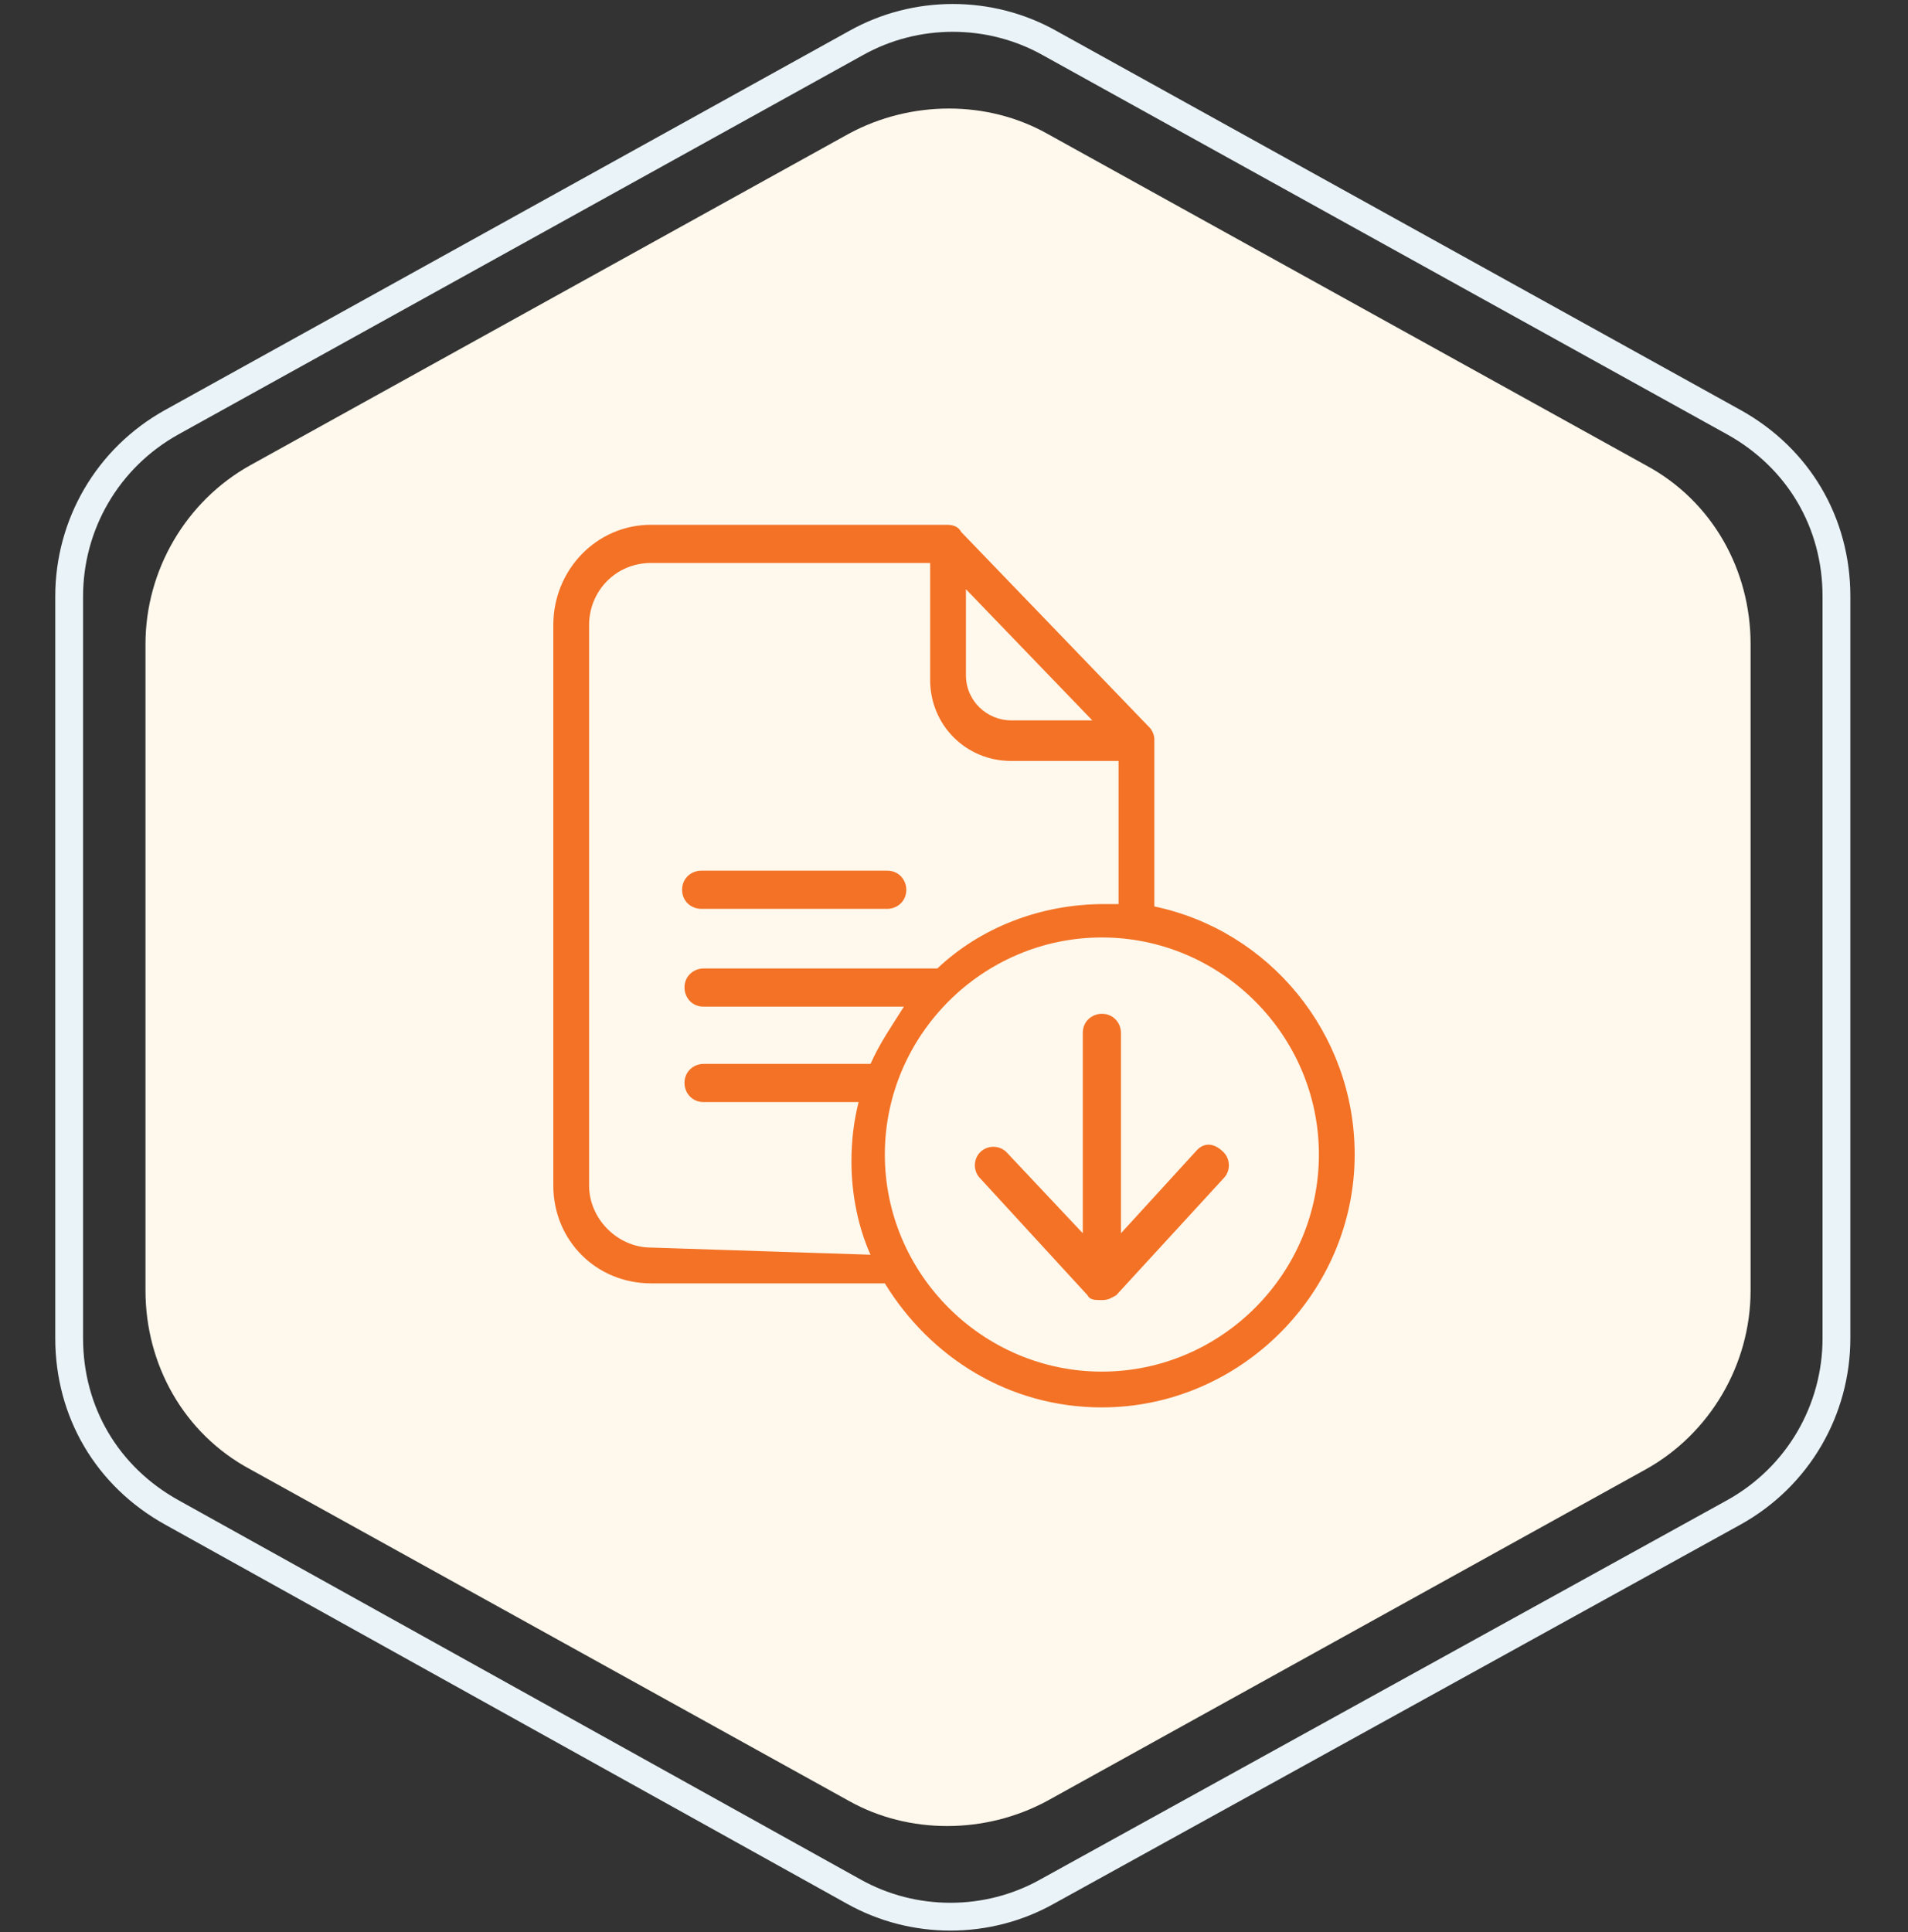
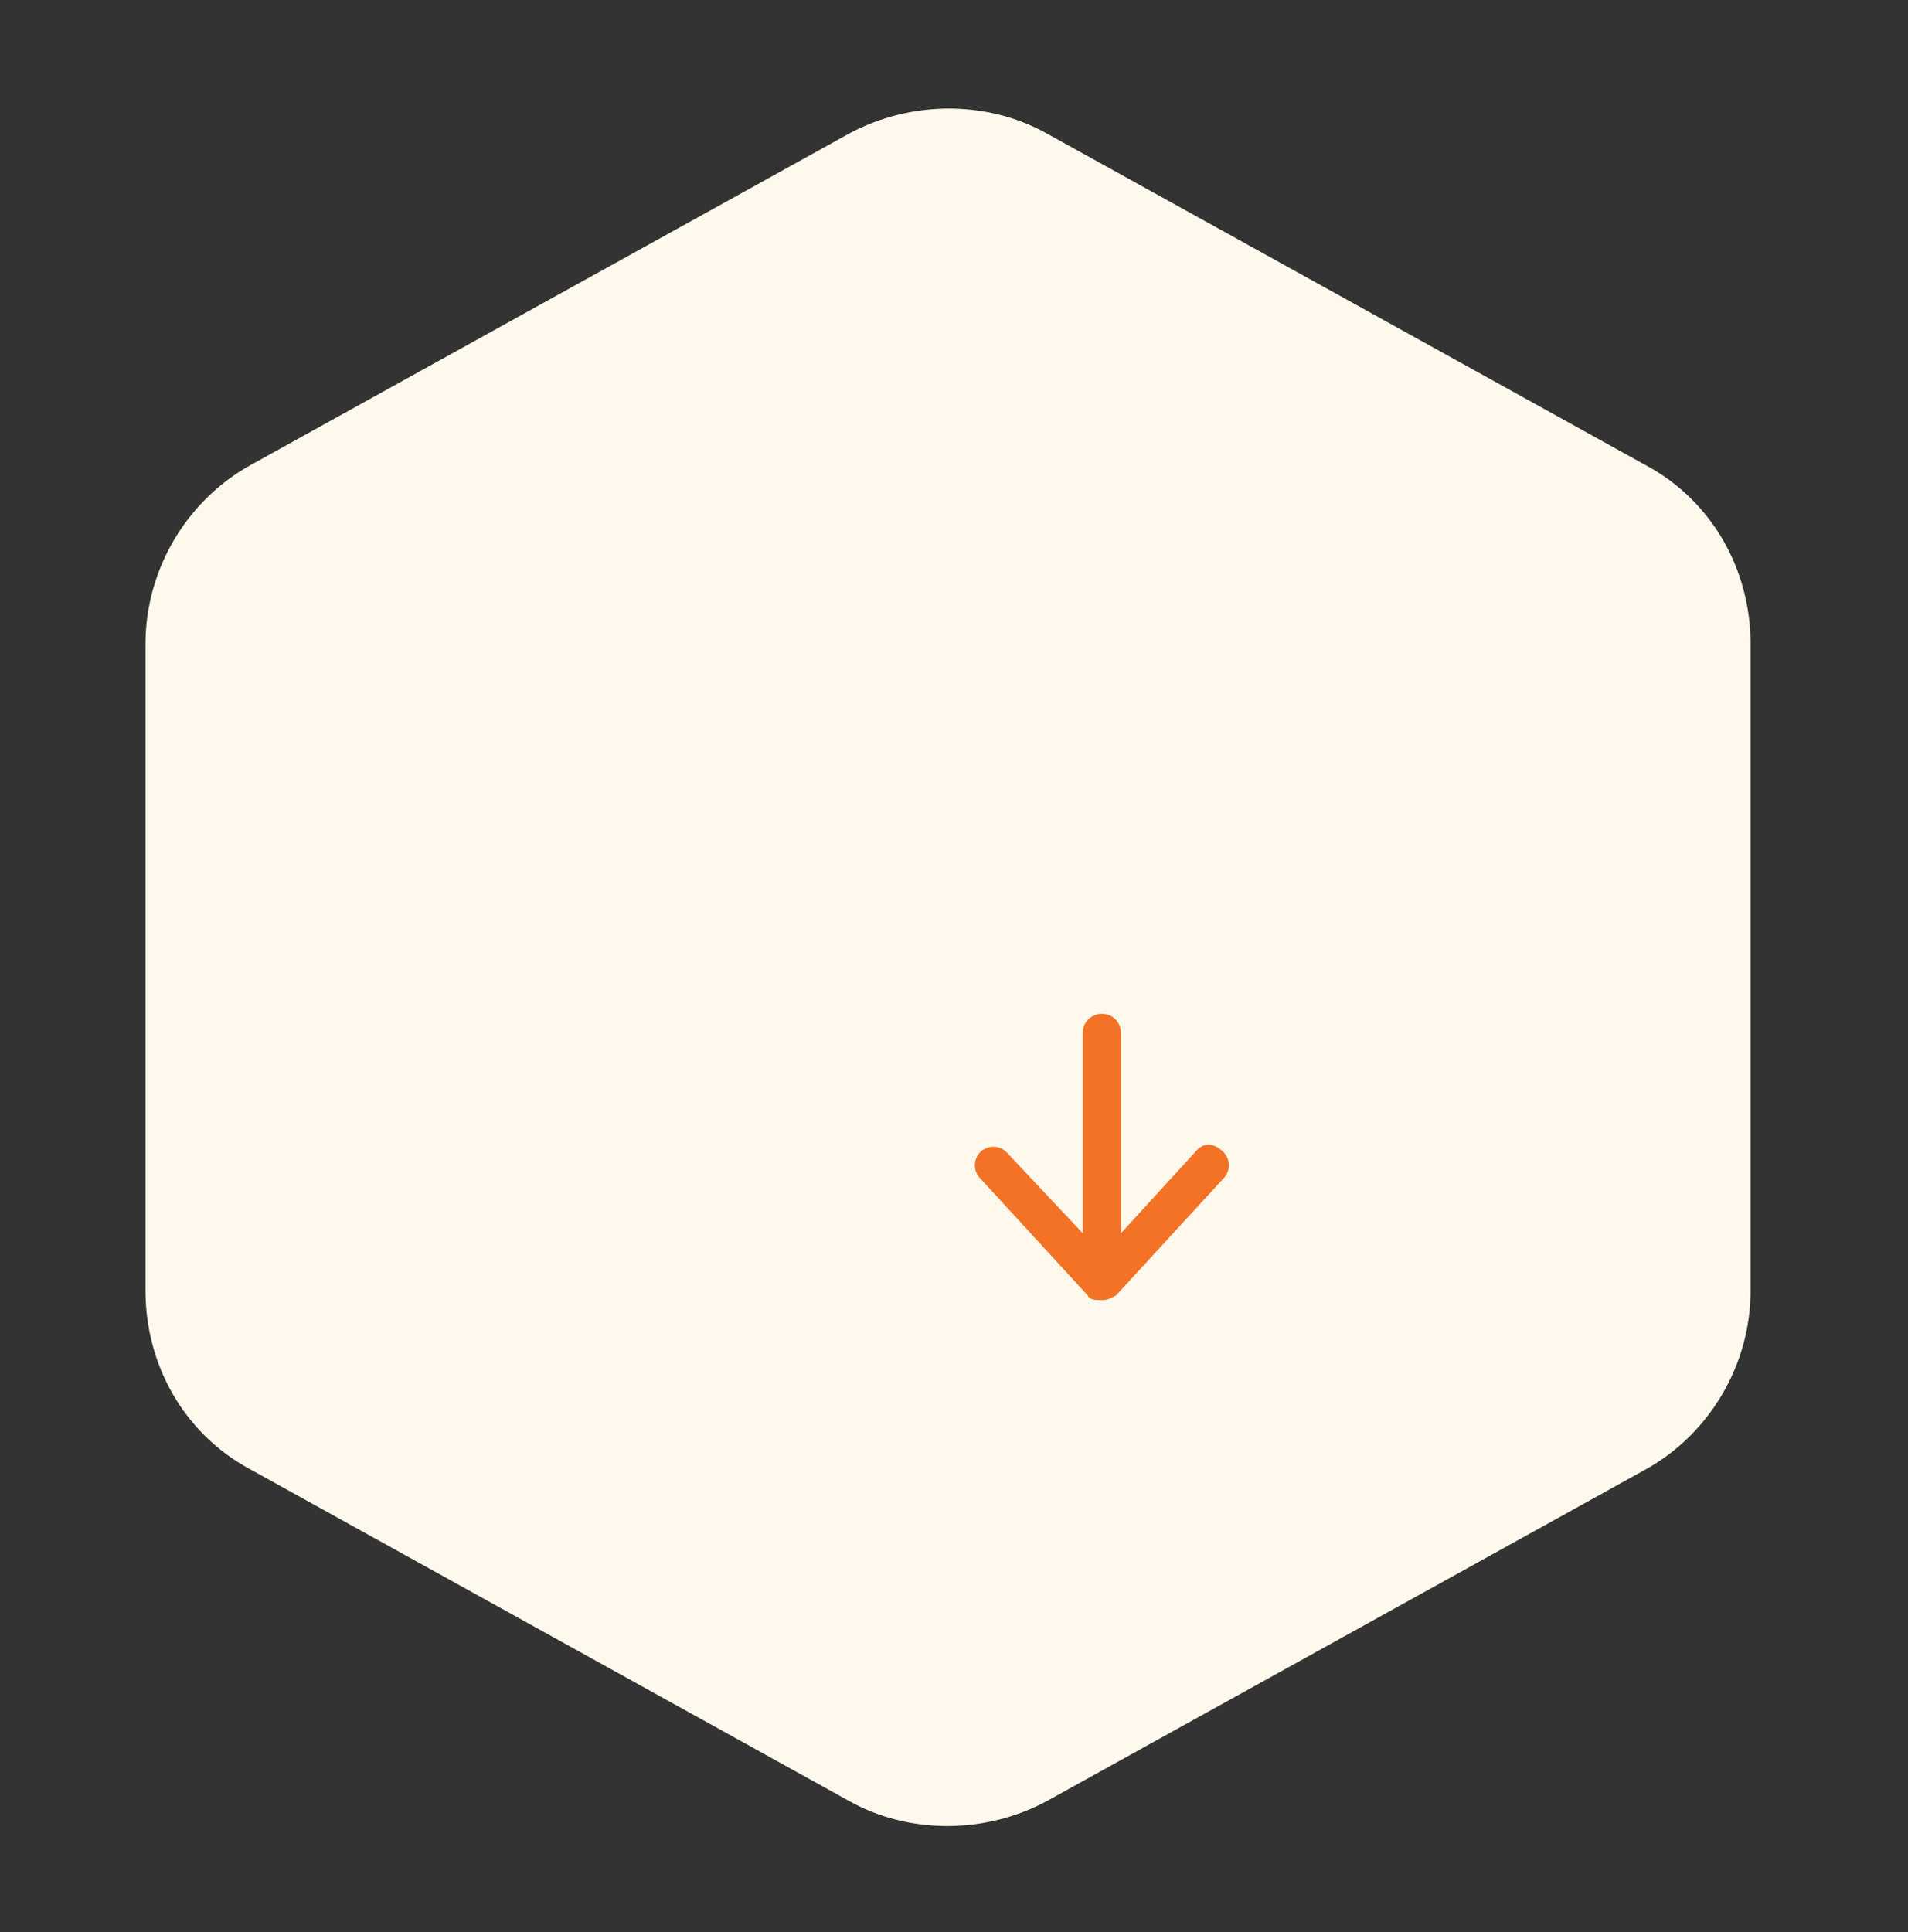
<svg xmlns="http://www.w3.org/2000/svg" version="1.1" id="Layer_1" x="0px" y="0px" viewBox="0 0 80 81" style="enable-background:new 0 0 80 81;" xml:space="preserve">
  <rect x="0" y="0" width="80" height="81" fill="#333333" stroke="none" />
  <style type="text/css">
	.st0{fill:#FFF8EC;}
	.st1{fill:none;stroke:#EAF3F8;stroke-width:1.166;}
	.st2{fill:#F37225;}
</style>
  <path class="st0" d="M35.6,5.6c2.6-1.4,5.8-1.4,8.3,0L69,19.5c2.8,1.5,4.4,4.4,4.4,7.5v27.1c0,3.1-1.7,6-4.4,7.5L43.9,75.5  c-2.6,1.4-5.8,1.4-8.3,0L10.5,61.6c-2.8-1.5-4.4-4.4-4.4-7.5V27c0-3.1,1.7-6,4.4-7.5L35.6,5.6z" />
-   <path class="st1" d="M35.9,1.8c2.5-1.4,5.6-1.4,8.1,0l28.7,15.9c2.7,1.5,4.3,4.2,4.3,7.3v31.1c0,3-1.6,5.8-4.3,7.3L43.9,79.3  c-2.5,1.4-5.6,1.4-8.1,0L7.2,63.4c-2.7-1.5-4.3-4.2-4.3-7.3V25c0-3,1.6-5.8,4.3-7.3L35.9,1.8z" />
  <g id="surface1">
-     <path class="st2" d="M48.4,38v-7c0-0.2-0.1-0.4-0.2-0.5l-7.9-8.2C40.2,22.1,40,22,39.7,22H27.3c-2.3,0-4.1,1.9-4.1,4.2v23.5   c0,2.3,1.8,4.1,4.1,4.1h9.8c1.9,3.1,5.2,5.2,9.1,5.2c5.8,0,10.6-4.8,10.6-10.6C56.8,43.3,53.2,39,48.4,38z M40.5,24.7l5.3,5.5h-3.4   c-1,0-1.9-0.8-1.9-1.9V24.7z M27.3,52.3c-1.4,0-2.6-1.2-2.6-2.6V26.2c0-1.4,1.1-2.6,2.6-2.6H39v4.9c0,1.9,1.5,3.4,3.4,3.4h4.5v6   c-0.2,0-0.4,0-0.6,0c-2.7,0-5.2,1-7,2.7h-9.8c-0.4,0-0.8,0.3-0.8,0.8c0,0.4,0.3,0.8,0.8,0.8h8.4c-0.5,0.8-1,1.5-1.4,2.4h-7   c-0.4,0-0.8,0.3-0.8,0.8c0,0.4,0.3,0.8,0.8,0.8h6.5c-0.2,0.8-0.3,1.6-0.3,2.5c0,1.4,0.3,2.8,0.8,3.9L27.3,52.3L27.3,52.3z    M46.2,57.5c-5,0-9.1-4.1-9.1-9.1s4.1-9.1,9.1-9.1c5,0,9.1,4.1,9.1,9.1S51.2,57.5,46.2,57.5z" />
-     <path class="st2" d="M29.4,38.1h7.8c0.4,0,0.8-0.3,0.8-0.8c0-0.4-0.3-0.8-0.8-0.8h-7.8c-0.4,0-0.8,0.3-0.8,0.8   C28.6,37.8,29,38.1,29.4,38.1z" />
    <path class="st2" d="M50.2,48.2L47,51.7v-8.4c0-0.4-0.3-0.8-0.8-0.8c-0.4,0-0.8,0.3-0.8,0.8v8.4l-3.2-3.4c-0.3-0.3-0.8-0.3-1.1,0   s-0.3,0.8,0,1.1l4.5,4.9c0.1,0.2,0.3,0.2,0.6,0.2s0.4-0.1,0.6-0.2l4.5-4.9c0.3-0.3,0.3-0.8,0-1.1C50.9,47.9,50.5,47.9,50.2,48.2z" />
  </g>
</svg>